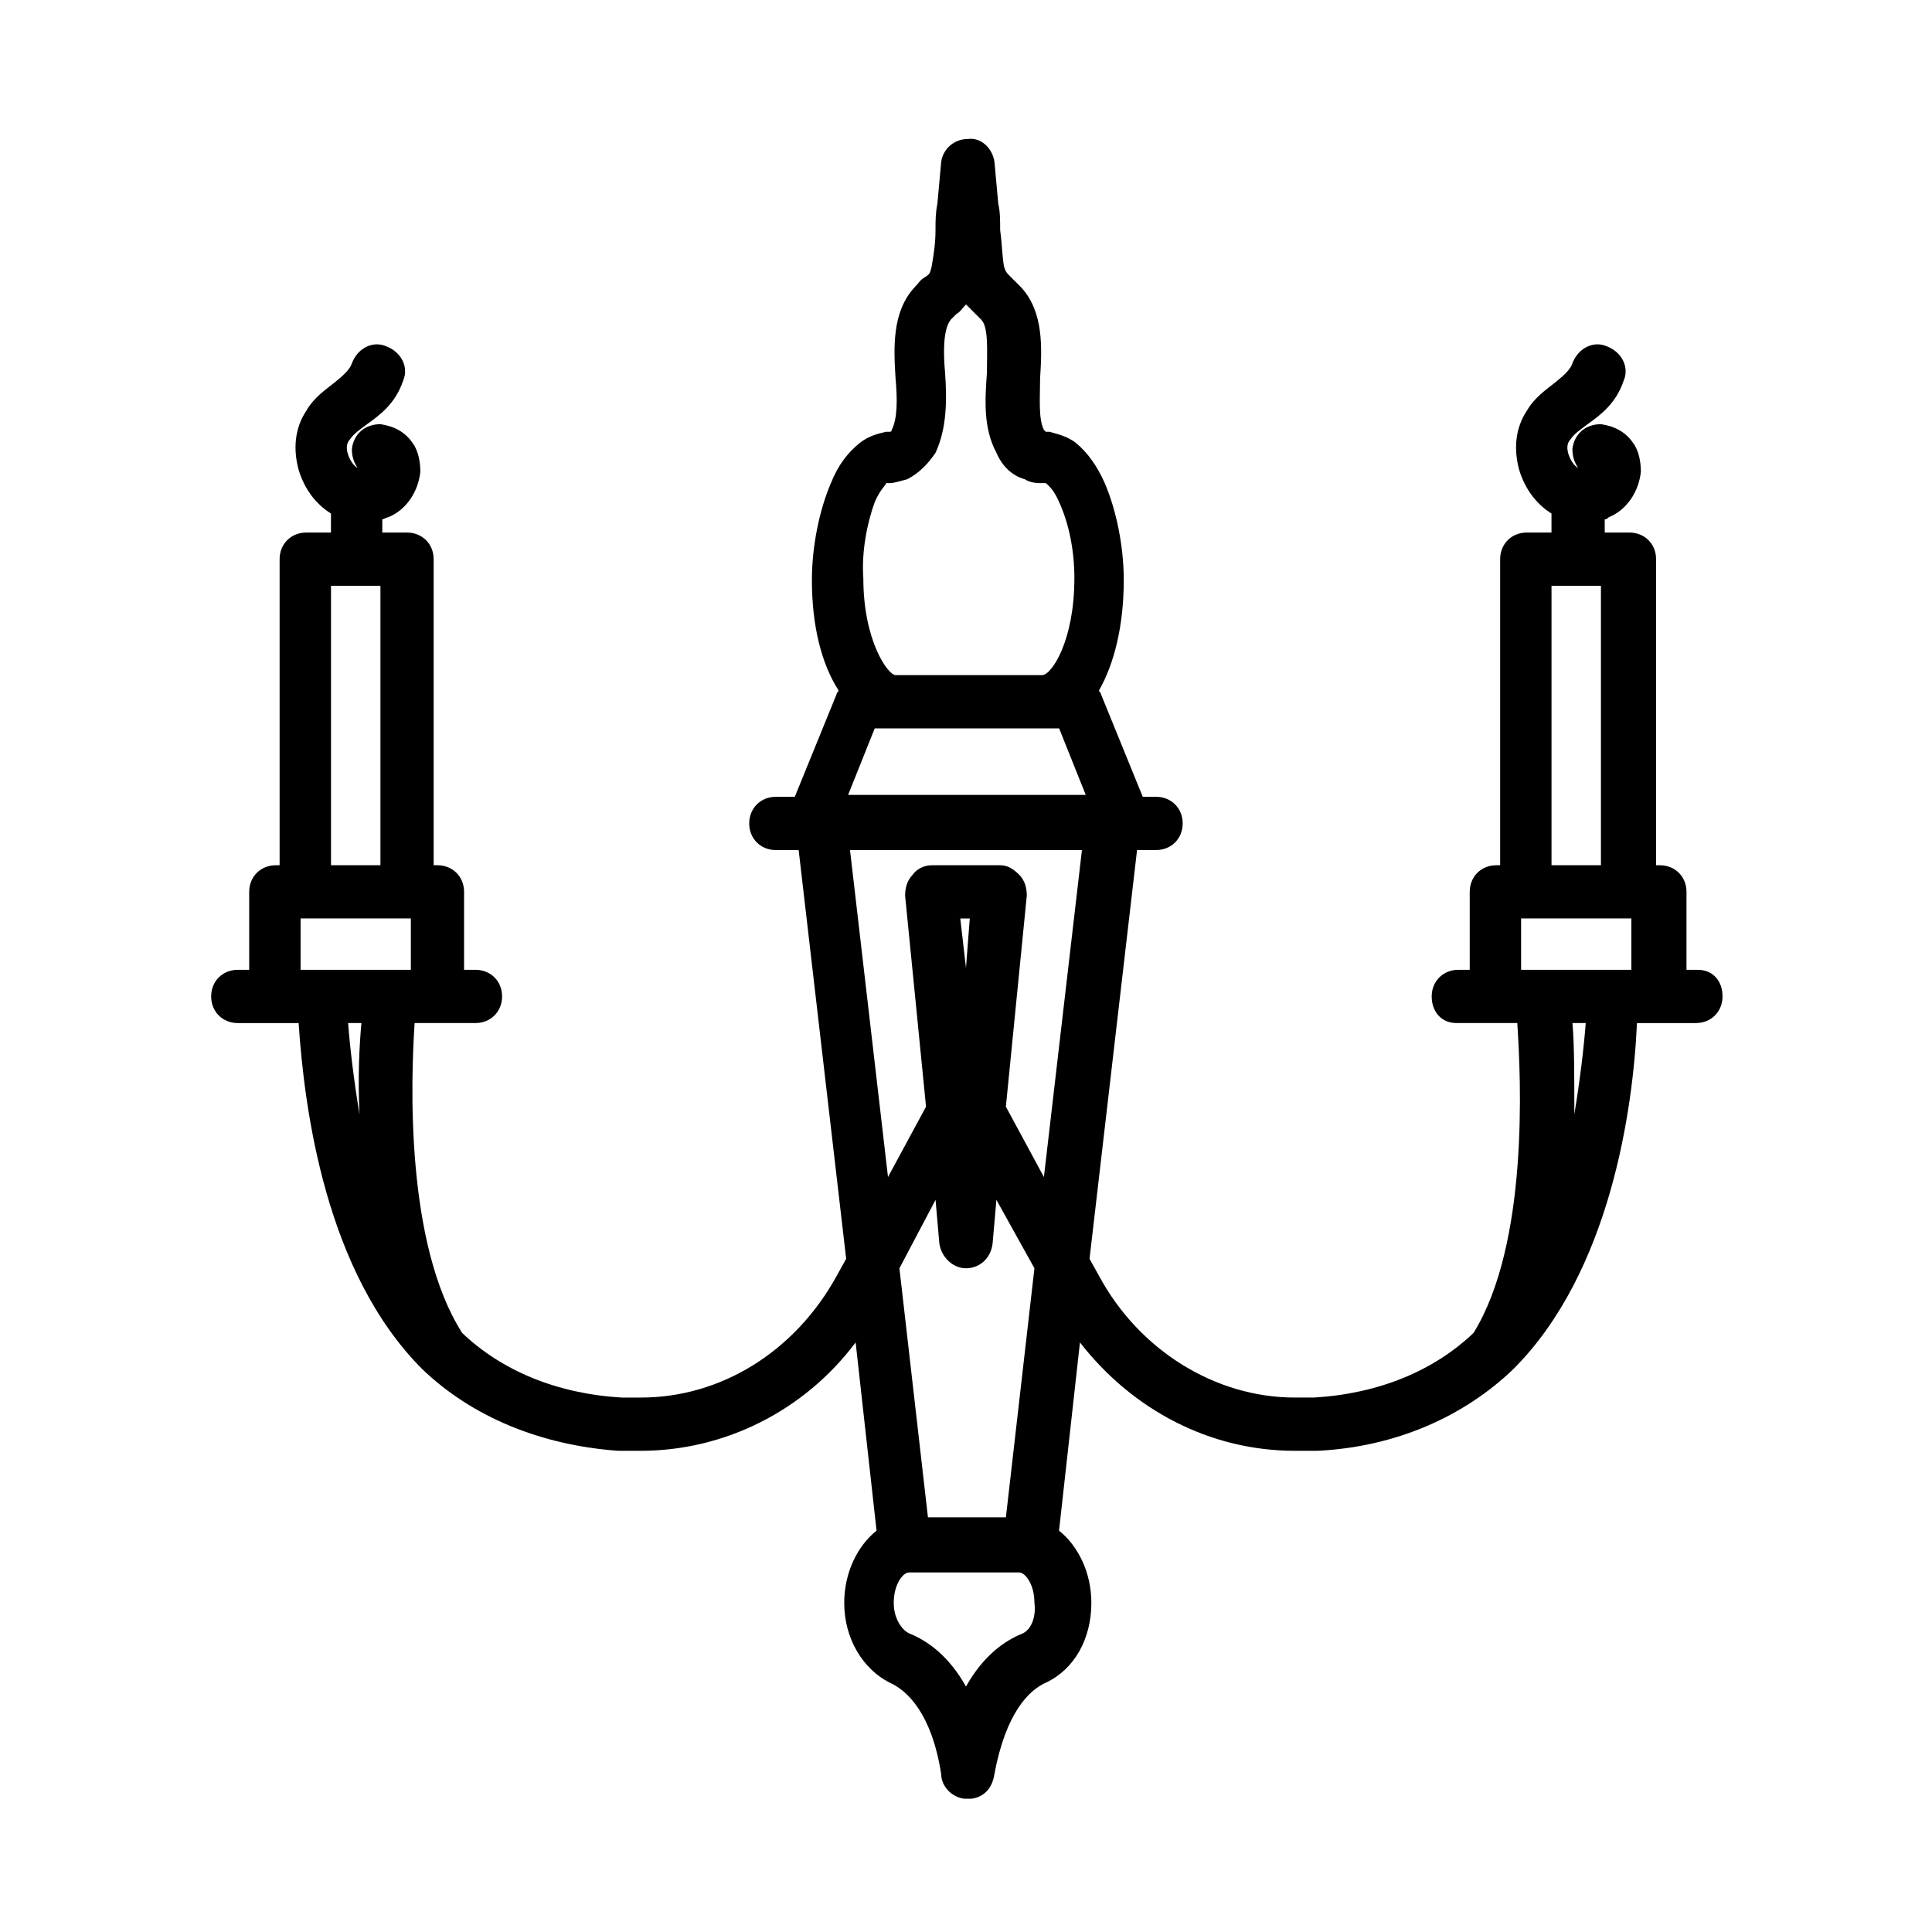
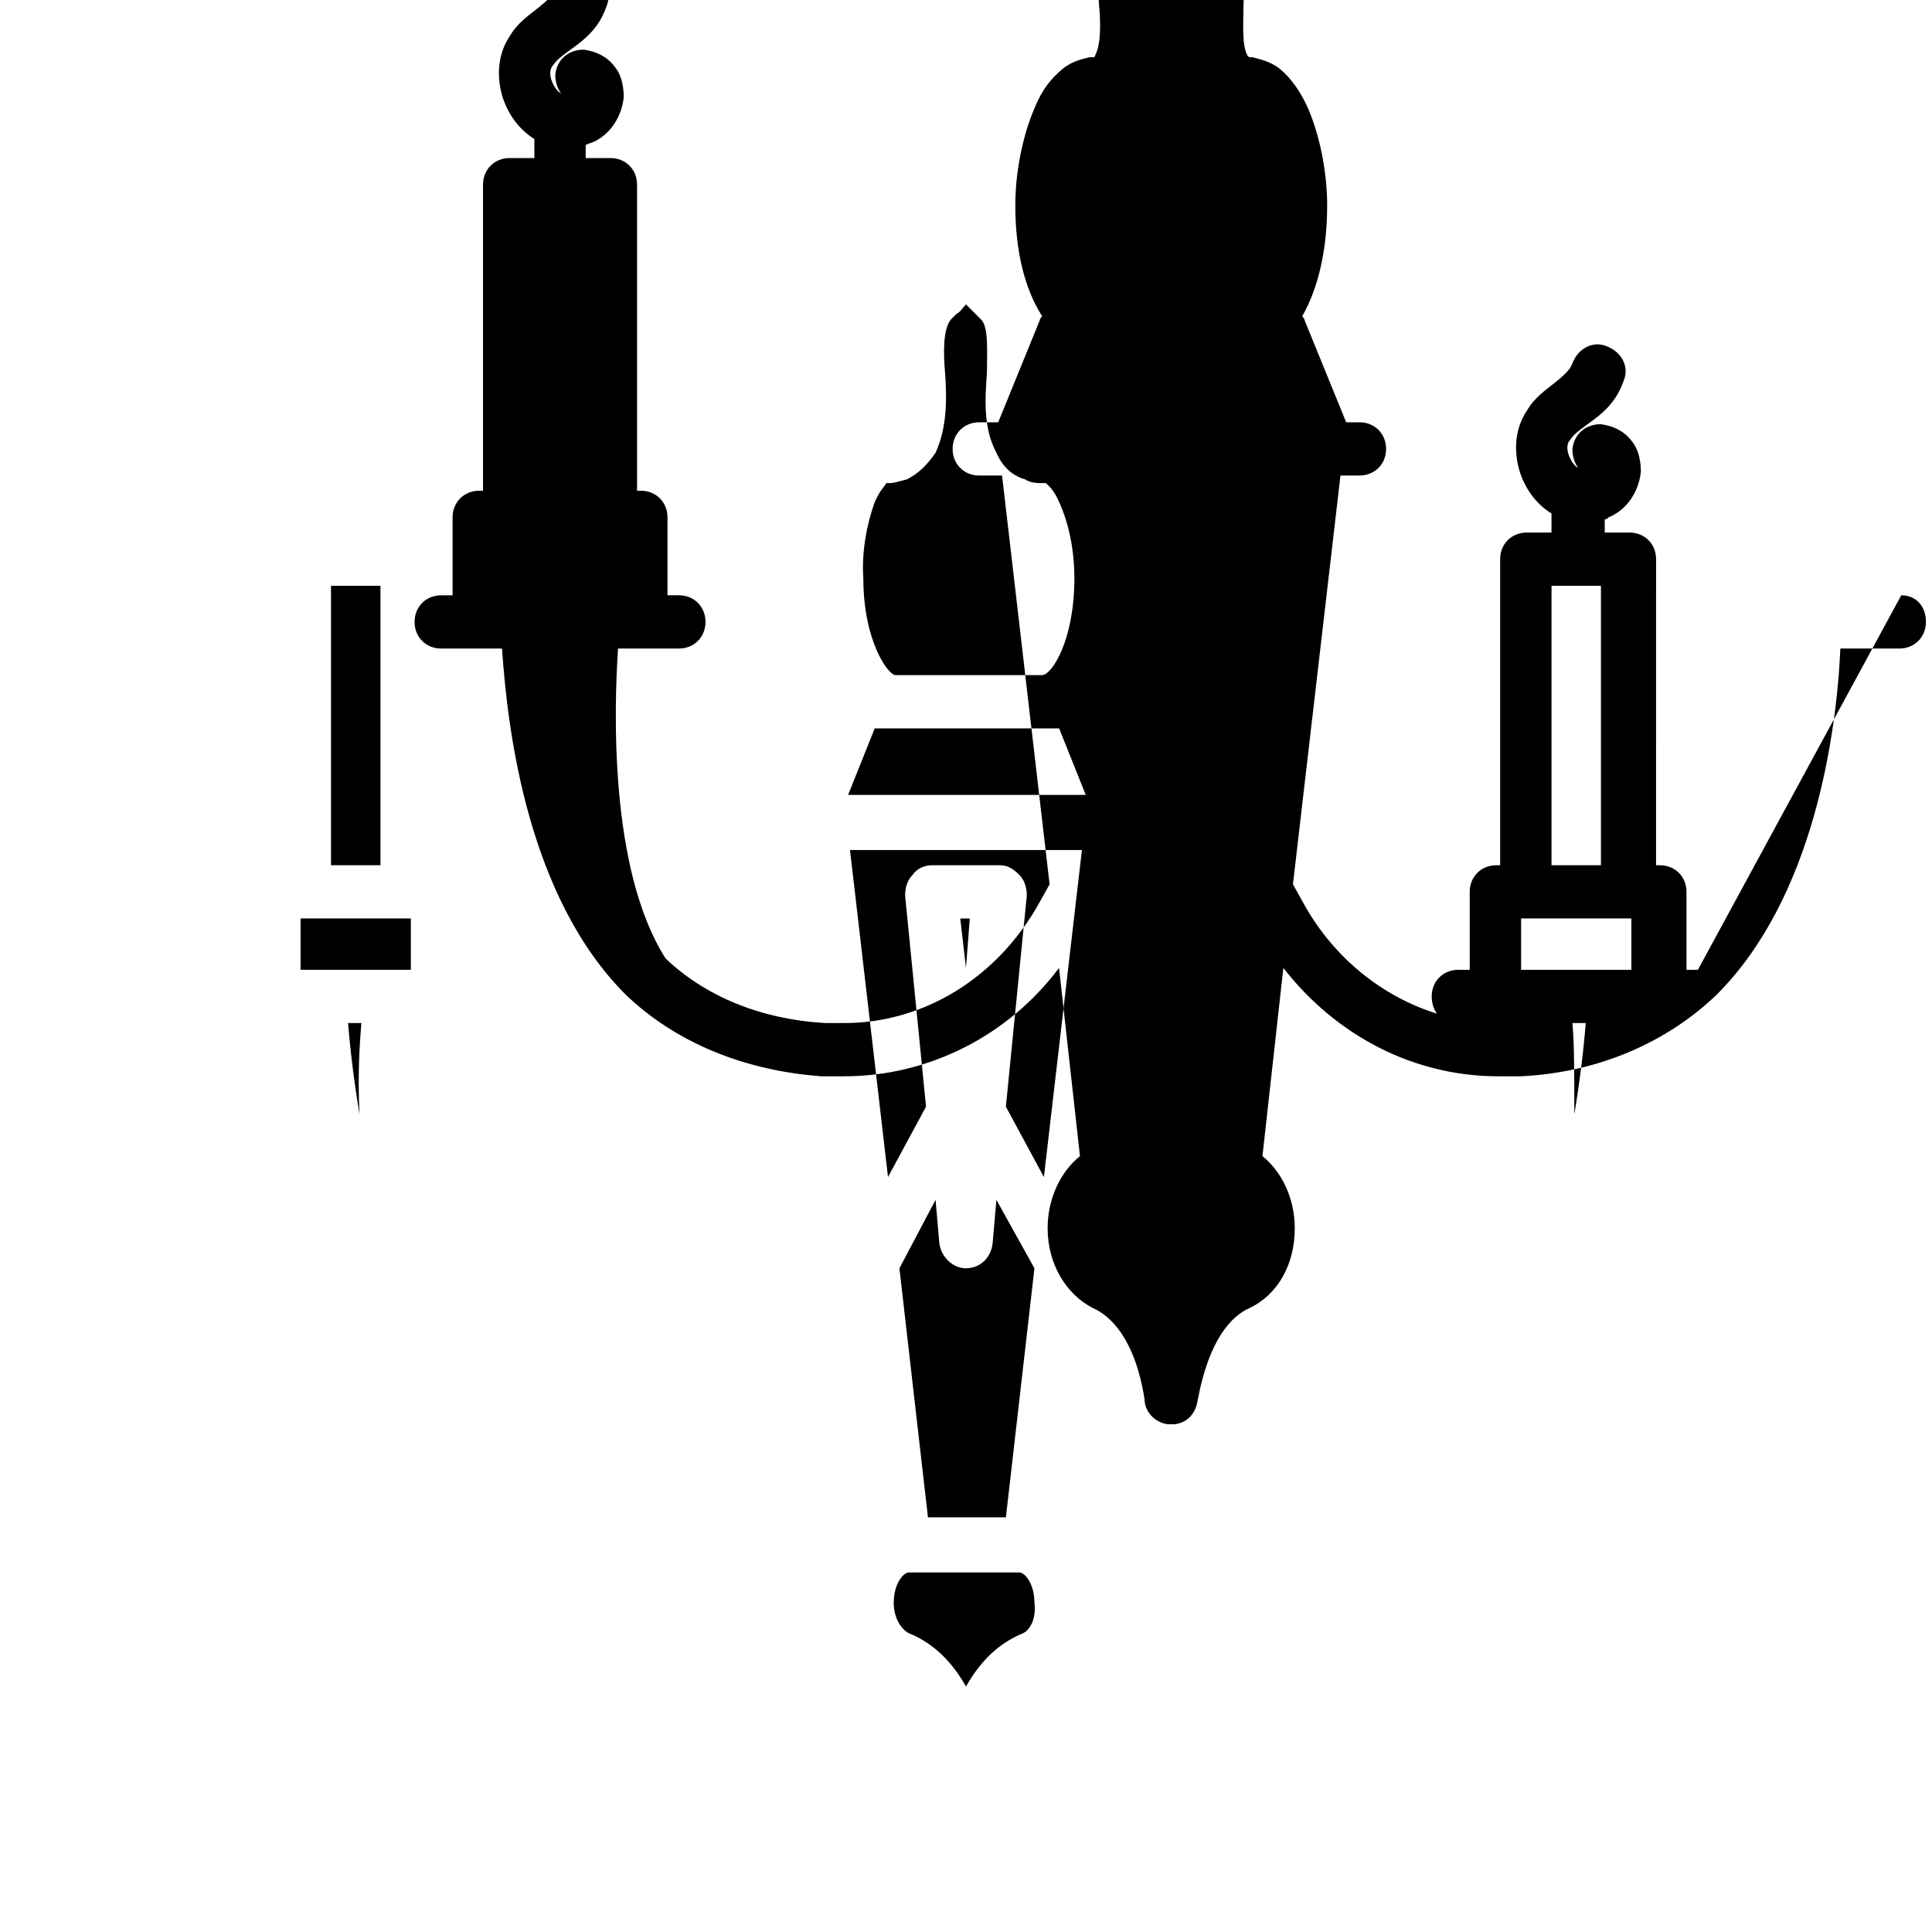
<svg xmlns="http://www.w3.org/2000/svg" fill="#000000" width="800px" height="800px" version="1.1" viewBox="144 144 512 512">
-   <path d="m593.96 401.01h-3.023v-20.656c0-4.031-3.023-7.055-7.055-7.055h-1.008l0.004-81.113c0-4.031-3.023-7.055-7.055-7.055h-6.551v-3.527c0.504 0 0.504 0 1.008-0.504 5.039-2.016 8.062-7.055 8.566-12.09 0-2.519-0.504-5.543-2.016-7.559-2.016-3.023-5.039-4.535-8.566-5.039-4.031 0-7.055 2.519-7.559 6.551 0 2.016 0.504 3.527 1.512 5.039-1.008-0.504-2.016-2.016-2.519-3.527-0.504-1.512-0.504-3.023 0.504-4.031 1.008-1.512 2.519-2.519 4.535-4.031 3.527-2.519 7.559-5.543 9.574-11.586 1.512-3.527-0.504-7.559-4.535-9.07-3.527-1.512-7.559 0.504-9.07 4.535-0.504 1.512-2.016 3.023-4.535 5.039s-5.543 4.031-7.559 7.559c-3.023 4.535-3.527 10.078-2.016 15.617 1.512 5.039 4.535 9.07 8.566 11.586v5.039h-6.551c-4.031 0-7.055 3.023-7.055 7.055v81.113h-1.008c-4.031 0-7.055 3.023-7.055 7.055v20.656h-3.023c-4.031 0-7.055 3.023-7.055 7.055 0.012 4.027 2.527 7.051 6.559 7.051h16.121c1.008 15.113 3.023 58.441-11.586 82.121-10.578 10.078-25.191 16.121-42.32 17.129h-5.039c-21.16 0-41.312-12.594-51.891-32.242l-2.519-4.535 12.594-108.32h5.039c4.031 0 7.055-3.023 7.055-7.055s-3.023-7.055-7.055-7.055h-3.527l-11.082-27.207c0-0.504-0.504-0.504-0.504-1.008 4.031-7.055 6.551-17.129 6.551-29.223 0-9.07-2.016-18.641-5.039-25.695-2.016-4.535-4.535-8.062-7.559-10.578-2.519-2.016-5.543-2.519-7.055-3.023h-1.008l-0.504-0.504c-1.512-3.023-1.008-8.566-1.008-13.602 0.504-8.062 1.008-17.633-5.039-24.184-1.008-1.008-1.512-1.512-2.519-2.519-1.512-1.512-1.512-1.512-2.016-3.023-0.504-3.023-0.504-6.047-1.008-9.574 0-2.519 0-5.039-0.504-7.055l-1.008-11.082c-0.504-3.527-3.527-6.551-7.055-6.047-3.527 0-6.551 2.519-7.055 6.047l-1.008 11.082c-0.504 2.519-0.504 4.535-0.504 7.055 0 3.527-0.504 6.551-1.008 9.574-0.504 2.016-0.504 2.016-2.016 3.023-1.008 0.504-1.512 1.512-2.519 2.519-6.047 6.551-5.543 16.121-5.039 24.184 0.504 5.543 0.504 10.578-1.008 13.602 0 0.504-0.504 0.504-0.504 0.504h-1.008c-2.016 0.504-4.535 1.008-7.055 3.023-3.023 2.519-5.543 5.543-7.559 10.578-3.023 7.055-5.039 16.625-5.039 25.695 0 12.09 2.519 22.168 7.055 29.223 0 0.504-0.504 0.504-0.504 1.008l-11.082 27.207-5.027 0.004c-4.031 0-7.055 3.023-7.055 7.055s3.023 7.055 7.055 7.055h6.047l12.594 108.32-2.519 4.535c-11.082 20.152-30.73 32.242-51.891 32.242h-5.039c-17.129-1.008-31.738-7.055-42.32-17.129-15.113-23.684-13.602-67.012-12.594-82.125h16.125c4.031 0 7.055-3.023 7.055-7.055s-3.023-7.055-7.055-7.055h-3.023v-20.656c0-4.031-3.023-7.055-7.055-7.055l-1.008 0.004v-81.113c0-4.031-3.023-7.055-7.055-7.055h-6.551v-3.527c0.504 0 1.008-0.504 1.512-0.504 5.039-2.016 8.062-7.055 8.566-12.09 0-2.519-0.504-5.543-2.016-7.559-2.016-3.023-5.039-4.535-8.566-5.039-4.031 0-7.055 2.519-7.559 6.551 0 2.016 0.504 3.527 1.512 5.039-1.008-0.504-2.016-2.016-2.519-3.527-0.504-1.512-0.504-3.023 0.504-4.031 1.008-1.512 2.519-2.519 4.535-4.031 3.527-2.519 7.559-5.543 9.574-11.586 1.512-3.527-0.504-7.559-4.535-9.07-3.527-1.512-7.559 0.504-9.07 4.535-0.504 1.512-2.016 3.023-4.535 5.039s-5.543 4.031-7.559 7.559c-3.023 4.535-3.527 10.078-2.016 15.617 1.512 5.039 4.535 9.07 8.566 11.586v5.039h-6.551c-4.031 0-7.055 3.023-7.055 7.055v81.113h-1.008c-4.031 0-7.055 3.023-7.055 7.055v20.656h-3.023c-4.031 0-7.055 3.023-7.055 7.055s3.023 7.055 7.055 7.055h16.125c1.512 22.672 7.055 66 32.746 91.691 13.098 12.594 31.234 20.152 51.891 21.664h6.047c22.168 0 43.328-10.578 56.93-28.719l5.543 49.879c-5.039 4.031-8.566 11.082-8.566 19.145 0 9.574 5.039 17.633 12.09 21.16 4.535 2.016 11.082 8.062 13.602 24.184 0 3.023 2.519 6.047 6.047 6.551h1.008 1.008c3.527-0.504 5.543-3.023 6.047-6.551 3.023-16.121 9.07-22.168 13.602-24.184 7.559-3.527 12.09-11.586 12.09-21.16 0-8.062-3.527-15.113-8.566-19.145l5.543-49.879c14.105 18.137 34.762 28.719 56.93 28.719h6.047c20.656-1.008 38.793-9.07 51.891-21.664 25.695-25.695 31.738-69.023 32.746-91.691h15.621c4.031 0 7.055-3.023 7.055-7.055 0.012-4.035-2.508-7.055-6.539-7.055zm-362.24-101.77h13.098v74.059h-13.098zm-8.062 88.164h29.223v13.602l-29.223 0.004zm16.121 27.711c-0.504 5.543-1.008 14.105-0.504 24.184-1.512-9.07-2.519-17.633-3.023-24.184zm184.9-78.09 7.055 17.633h-62.977l7.055-17.633zm-48.867-59.953c1.512-3.527 3.023-4.535 3.023-5.039h1.008c1.008 0 2.519-0.504 4.535-1.008 3.023-1.512 5.543-4.031 7.559-7.055 3.023-6.551 3.023-14.105 2.519-21.16-0.504-5.543-0.504-11.586 1.512-14.105l1.512-1.512c1.008-0.504 1.512-1.512 2.519-2.519 1.008 1.008 2.016 2.016 2.519 2.519 0.504 0.504 1.008 1.008 1.512 1.512 2.016 2.016 1.512 8.566 1.512 14.105-0.504 7.055-1.008 14.609 2.519 21.16 1.512 3.527 4.031 6.047 7.559 7.055 1.512 1.008 3.527 1.008 4.535 1.008h1.008c0.504 0.504 2.016 1.512 3.527 5.039 2.519 5.543 4.031 12.594 4.031 20.152 0 16.625-6.047 25.695-8.566 25.695h-7.055-1.512-21.664-1.512-7.055c-2.016 0-8.566-9.07-8.566-25.695-0.508-7.055 1.004-14.613 3.019-20.152zm-6.551 92.195h61.465l-10.078 86.656-10.078-18.641 5.543-55.922c0-2.016-0.504-4.031-2.016-5.543-1.512-1.512-3.023-2.519-5.039-2.519h-18.137c-2.016 0-4.031 1.008-5.039 2.519-1.512 1.512-2.016 3.527-2.016 5.543l5.543 55.922-10.078 18.641zm21.664 176.84h-1.008l-7.559-66 9.574-18.137 1.008 11.586c0.504 3.527 3.527 6.551 7.055 6.551s6.551-2.519 7.055-6.551l1.008-11.586 10.078 18.137-7.562 66zm9.07-145.6-1.512-13.098h2.519zm15.113 176.33c-5.039 2.016-10.578 6.047-15.113 14.105-4.535-8.062-10.078-12.09-15.113-14.105-2.016-1.008-4.031-4.031-4.031-8.062 0-5.039 2.519-8.062 4.031-8.062h29.223c1.512 0 4.031 3.023 4.031 8.062 0.5 4.031-1.012 7.055-3.027 8.062zm140.06-277.6h13.098v74.059h-13.098zm-8.062 88.164h29.223v13.602h-29.223zm14.109 51.895c0-10.078 0-18.641-0.504-24.184h3.527c-0.504 6.551-1.512 15.113-3.023 24.184z" />
+   <path d="m593.96 401.01h-3.023v-20.656c0-4.031-3.023-7.055-7.055-7.055h-1.008l0.004-81.113c0-4.031-3.023-7.055-7.055-7.055h-6.551v-3.527c0.504 0 0.504 0 1.008-0.504 5.039-2.016 8.062-7.055 8.566-12.09 0-2.519-0.504-5.543-2.016-7.559-2.016-3.023-5.039-4.535-8.566-5.039-4.031 0-7.055 2.519-7.559 6.551 0 2.016 0.504 3.527 1.512 5.039-1.008-0.504-2.016-2.016-2.519-3.527-0.504-1.512-0.504-3.023 0.504-4.031 1.008-1.512 2.519-2.519 4.535-4.031 3.527-2.519 7.559-5.543 9.574-11.586 1.512-3.527-0.504-7.559-4.535-9.07-3.527-1.512-7.559 0.504-9.07 4.535-0.504 1.512-2.016 3.023-4.535 5.039s-5.543 4.031-7.559 7.559c-3.023 4.535-3.527 10.078-2.016 15.617 1.512 5.039 4.535 9.07 8.566 11.586v5.039h-6.551c-4.031 0-7.055 3.023-7.055 7.055v81.113h-1.008c-4.031 0-7.055 3.023-7.055 7.055v20.656h-3.023c-4.031 0-7.055 3.023-7.055 7.055 0.012 4.027 2.527 7.051 6.559 7.051h16.121h-5.039c-21.16 0-41.312-12.594-51.891-32.242l-2.519-4.535 12.594-108.32h5.039c4.031 0 7.055-3.023 7.055-7.055s-3.023-7.055-7.055-7.055h-3.527l-11.082-27.207c0-0.504-0.504-0.504-0.504-1.008 4.031-7.055 6.551-17.129 6.551-29.223 0-9.07-2.016-18.641-5.039-25.695-2.016-4.535-4.535-8.062-7.559-10.578-2.519-2.016-5.543-2.519-7.055-3.023h-1.008l-0.504-0.504c-1.512-3.023-1.008-8.566-1.008-13.602 0.504-8.062 1.008-17.633-5.039-24.184-1.008-1.008-1.512-1.512-2.519-2.519-1.512-1.512-1.512-1.512-2.016-3.023-0.504-3.023-0.504-6.047-1.008-9.574 0-2.519 0-5.039-0.504-7.055l-1.008-11.082c-0.504-3.527-3.527-6.551-7.055-6.047-3.527 0-6.551 2.519-7.055 6.047l-1.008 11.082c-0.504 2.519-0.504 4.535-0.504 7.055 0 3.527-0.504 6.551-1.008 9.574-0.504 2.016-0.504 2.016-2.016 3.023-1.008 0.504-1.512 1.512-2.519 2.519-6.047 6.551-5.543 16.121-5.039 24.184 0.504 5.543 0.504 10.578-1.008 13.602 0 0.504-0.504 0.504-0.504 0.504h-1.008c-2.016 0.504-4.535 1.008-7.055 3.023-3.023 2.519-5.543 5.543-7.559 10.578-3.023 7.055-5.039 16.625-5.039 25.695 0 12.09 2.519 22.168 7.055 29.223 0 0.504-0.504 0.504-0.504 1.008l-11.082 27.207-5.027 0.004c-4.031 0-7.055 3.023-7.055 7.055s3.023 7.055 7.055 7.055h6.047l12.594 108.32-2.519 4.535c-11.082 20.152-30.73 32.242-51.891 32.242h-5.039c-17.129-1.008-31.738-7.055-42.32-17.129-15.113-23.684-13.602-67.012-12.594-82.125h16.125c4.031 0 7.055-3.023 7.055-7.055s-3.023-7.055-7.055-7.055h-3.023v-20.656c0-4.031-3.023-7.055-7.055-7.055l-1.008 0.004v-81.113c0-4.031-3.023-7.055-7.055-7.055h-6.551v-3.527c0.504 0 1.008-0.504 1.512-0.504 5.039-2.016 8.062-7.055 8.566-12.09 0-2.519-0.504-5.543-2.016-7.559-2.016-3.023-5.039-4.535-8.566-5.039-4.031 0-7.055 2.519-7.559 6.551 0 2.016 0.504 3.527 1.512 5.039-1.008-0.504-2.016-2.016-2.519-3.527-0.504-1.512-0.504-3.023 0.504-4.031 1.008-1.512 2.519-2.519 4.535-4.031 3.527-2.519 7.559-5.543 9.574-11.586 1.512-3.527-0.504-7.559-4.535-9.07-3.527-1.512-7.559 0.504-9.07 4.535-0.504 1.512-2.016 3.023-4.535 5.039s-5.543 4.031-7.559 7.559c-3.023 4.535-3.527 10.078-2.016 15.617 1.512 5.039 4.535 9.07 8.566 11.586v5.039h-6.551c-4.031 0-7.055 3.023-7.055 7.055v81.113h-1.008c-4.031 0-7.055 3.023-7.055 7.055v20.656h-3.023c-4.031 0-7.055 3.023-7.055 7.055s3.023 7.055 7.055 7.055h16.125c1.512 22.672 7.055 66 32.746 91.691 13.098 12.594 31.234 20.152 51.891 21.664h6.047c22.168 0 43.328-10.578 56.93-28.719l5.543 49.879c-5.039 4.031-8.566 11.082-8.566 19.145 0 9.574 5.039 17.633 12.09 21.16 4.535 2.016 11.082 8.062 13.602 24.184 0 3.023 2.519 6.047 6.047 6.551h1.008 1.008c3.527-0.504 5.543-3.023 6.047-6.551 3.023-16.121 9.07-22.168 13.602-24.184 7.559-3.527 12.09-11.586 12.09-21.16 0-8.062-3.527-15.113-8.566-19.145l5.543-49.879c14.105 18.137 34.762 28.719 56.93 28.719h6.047c20.656-1.008 38.793-9.07 51.891-21.664 25.695-25.695 31.738-69.023 32.746-91.691h15.621c4.031 0 7.055-3.023 7.055-7.055 0.012-4.035-2.508-7.055-6.539-7.055zm-362.24-101.77h13.098v74.059h-13.098zm-8.062 88.164h29.223v13.602l-29.223 0.004zm16.121 27.711c-0.504 5.543-1.008 14.105-0.504 24.184-1.512-9.07-2.519-17.633-3.023-24.184zm184.9-78.09 7.055 17.633h-62.977l7.055-17.633zm-48.867-59.953c1.512-3.527 3.023-4.535 3.023-5.039h1.008c1.008 0 2.519-0.504 4.535-1.008 3.023-1.512 5.543-4.031 7.559-7.055 3.023-6.551 3.023-14.105 2.519-21.16-0.504-5.543-0.504-11.586 1.512-14.105l1.512-1.512c1.008-0.504 1.512-1.512 2.519-2.519 1.008 1.008 2.016 2.016 2.519 2.519 0.504 0.504 1.008 1.008 1.512 1.512 2.016 2.016 1.512 8.566 1.512 14.105-0.504 7.055-1.008 14.609 2.519 21.16 1.512 3.527 4.031 6.047 7.559 7.055 1.512 1.008 3.527 1.008 4.535 1.008h1.008c0.504 0.504 2.016 1.512 3.527 5.039 2.519 5.543 4.031 12.594 4.031 20.152 0 16.625-6.047 25.695-8.566 25.695h-7.055-1.512-21.664-1.512-7.055c-2.016 0-8.566-9.07-8.566-25.695-0.508-7.055 1.004-14.613 3.019-20.152zm-6.551 92.195h61.465l-10.078 86.656-10.078-18.641 5.543-55.922c0-2.016-0.504-4.031-2.016-5.543-1.512-1.512-3.023-2.519-5.039-2.519h-18.137c-2.016 0-4.031 1.008-5.039 2.519-1.512 1.512-2.016 3.527-2.016 5.543l5.543 55.922-10.078 18.641zm21.664 176.84h-1.008l-7.559-66 9.574-18.137 1.008 11.586c0.504 3.527 3.527 6.551 7.055 6.551s6.551-2.519 7.055-6.551l1.008-11.586 10.078 18.137-7.562 66zm9.07-145.6-1.512-13.098h2.519zm15.113 176.33c-5.039 2.016-10.578 6.047-15.113 14.105-4.535-8.062-10.078-12.09-15.113-14.105-2.016-1.008-4.031-4.031-4.031-8.062 0-5.039 2.519-8.062 4.031-8.062h29.223c1.512 0 4.031 3.023 4.031 8.062 0.5 4.031-1.012 7.055-3.027 8.062zm140.06-277.6h13.098v74.059h-13.098zm-8.062 88.164h29.223v13.602h-29.223zm14.109 51.895c0-10.078 0-18.641-0.504-24.184h3.527c-0.504 6.551-1.512 15.113-3.023 24.184z" />
</svg>